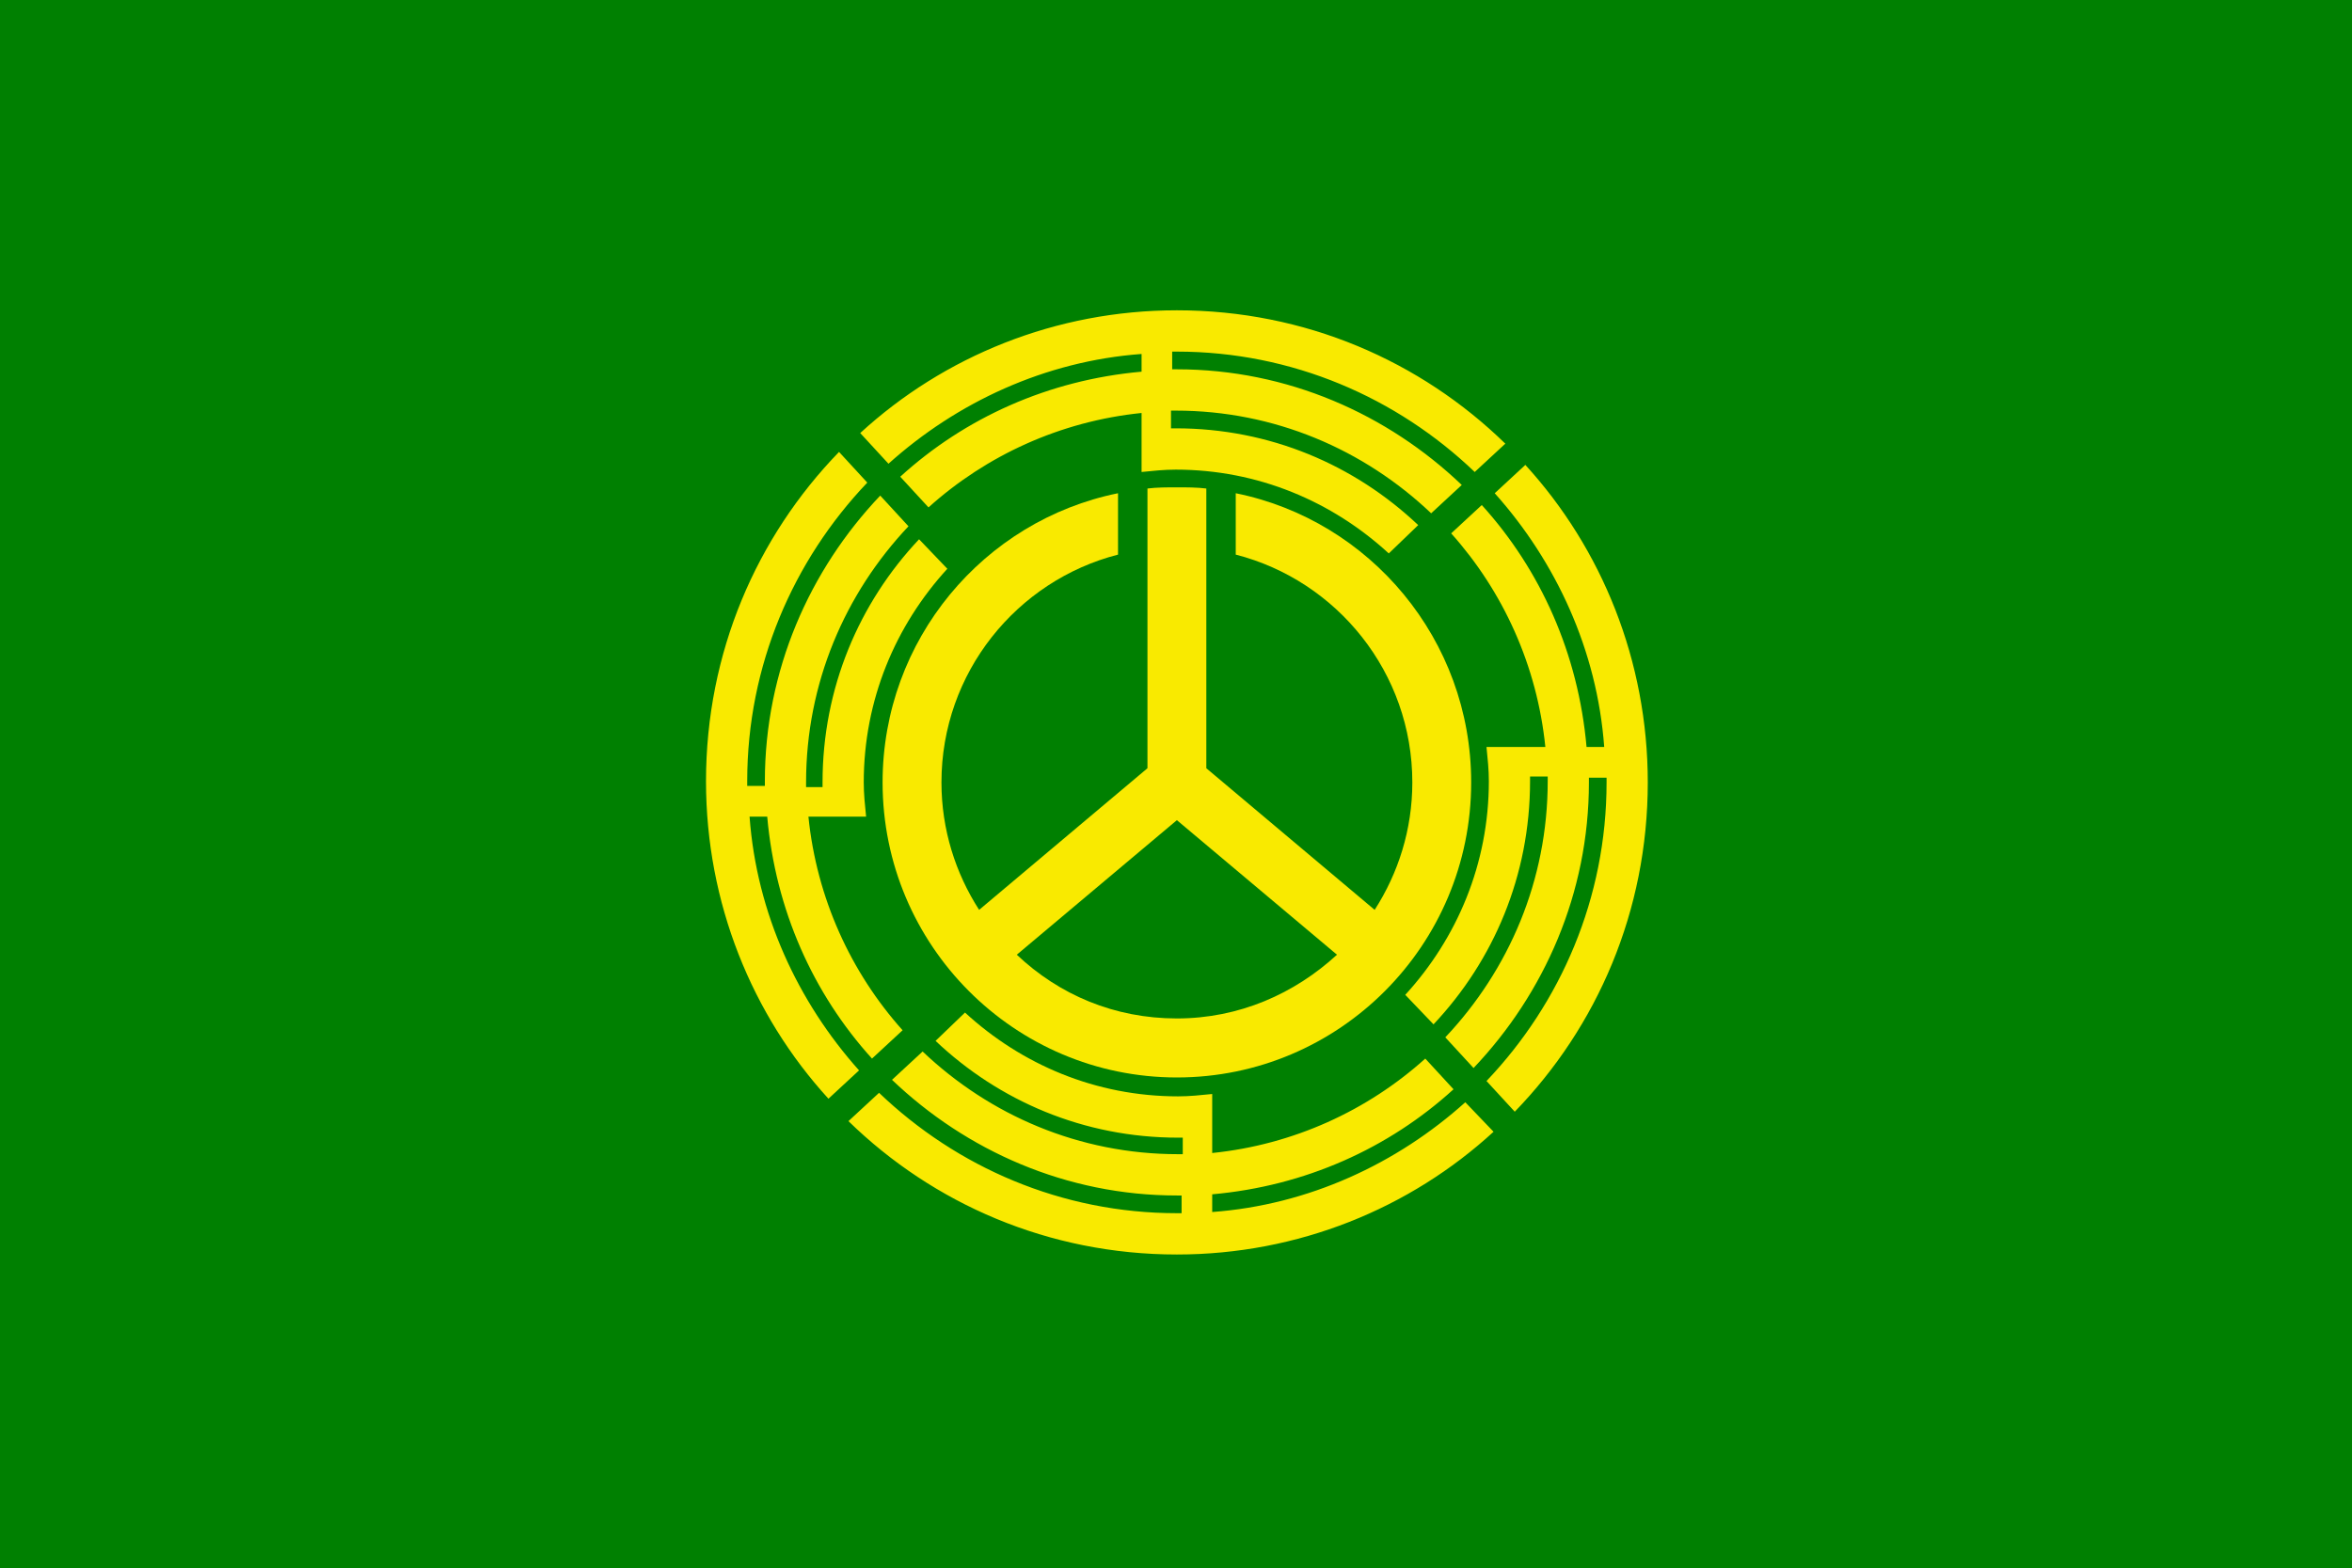
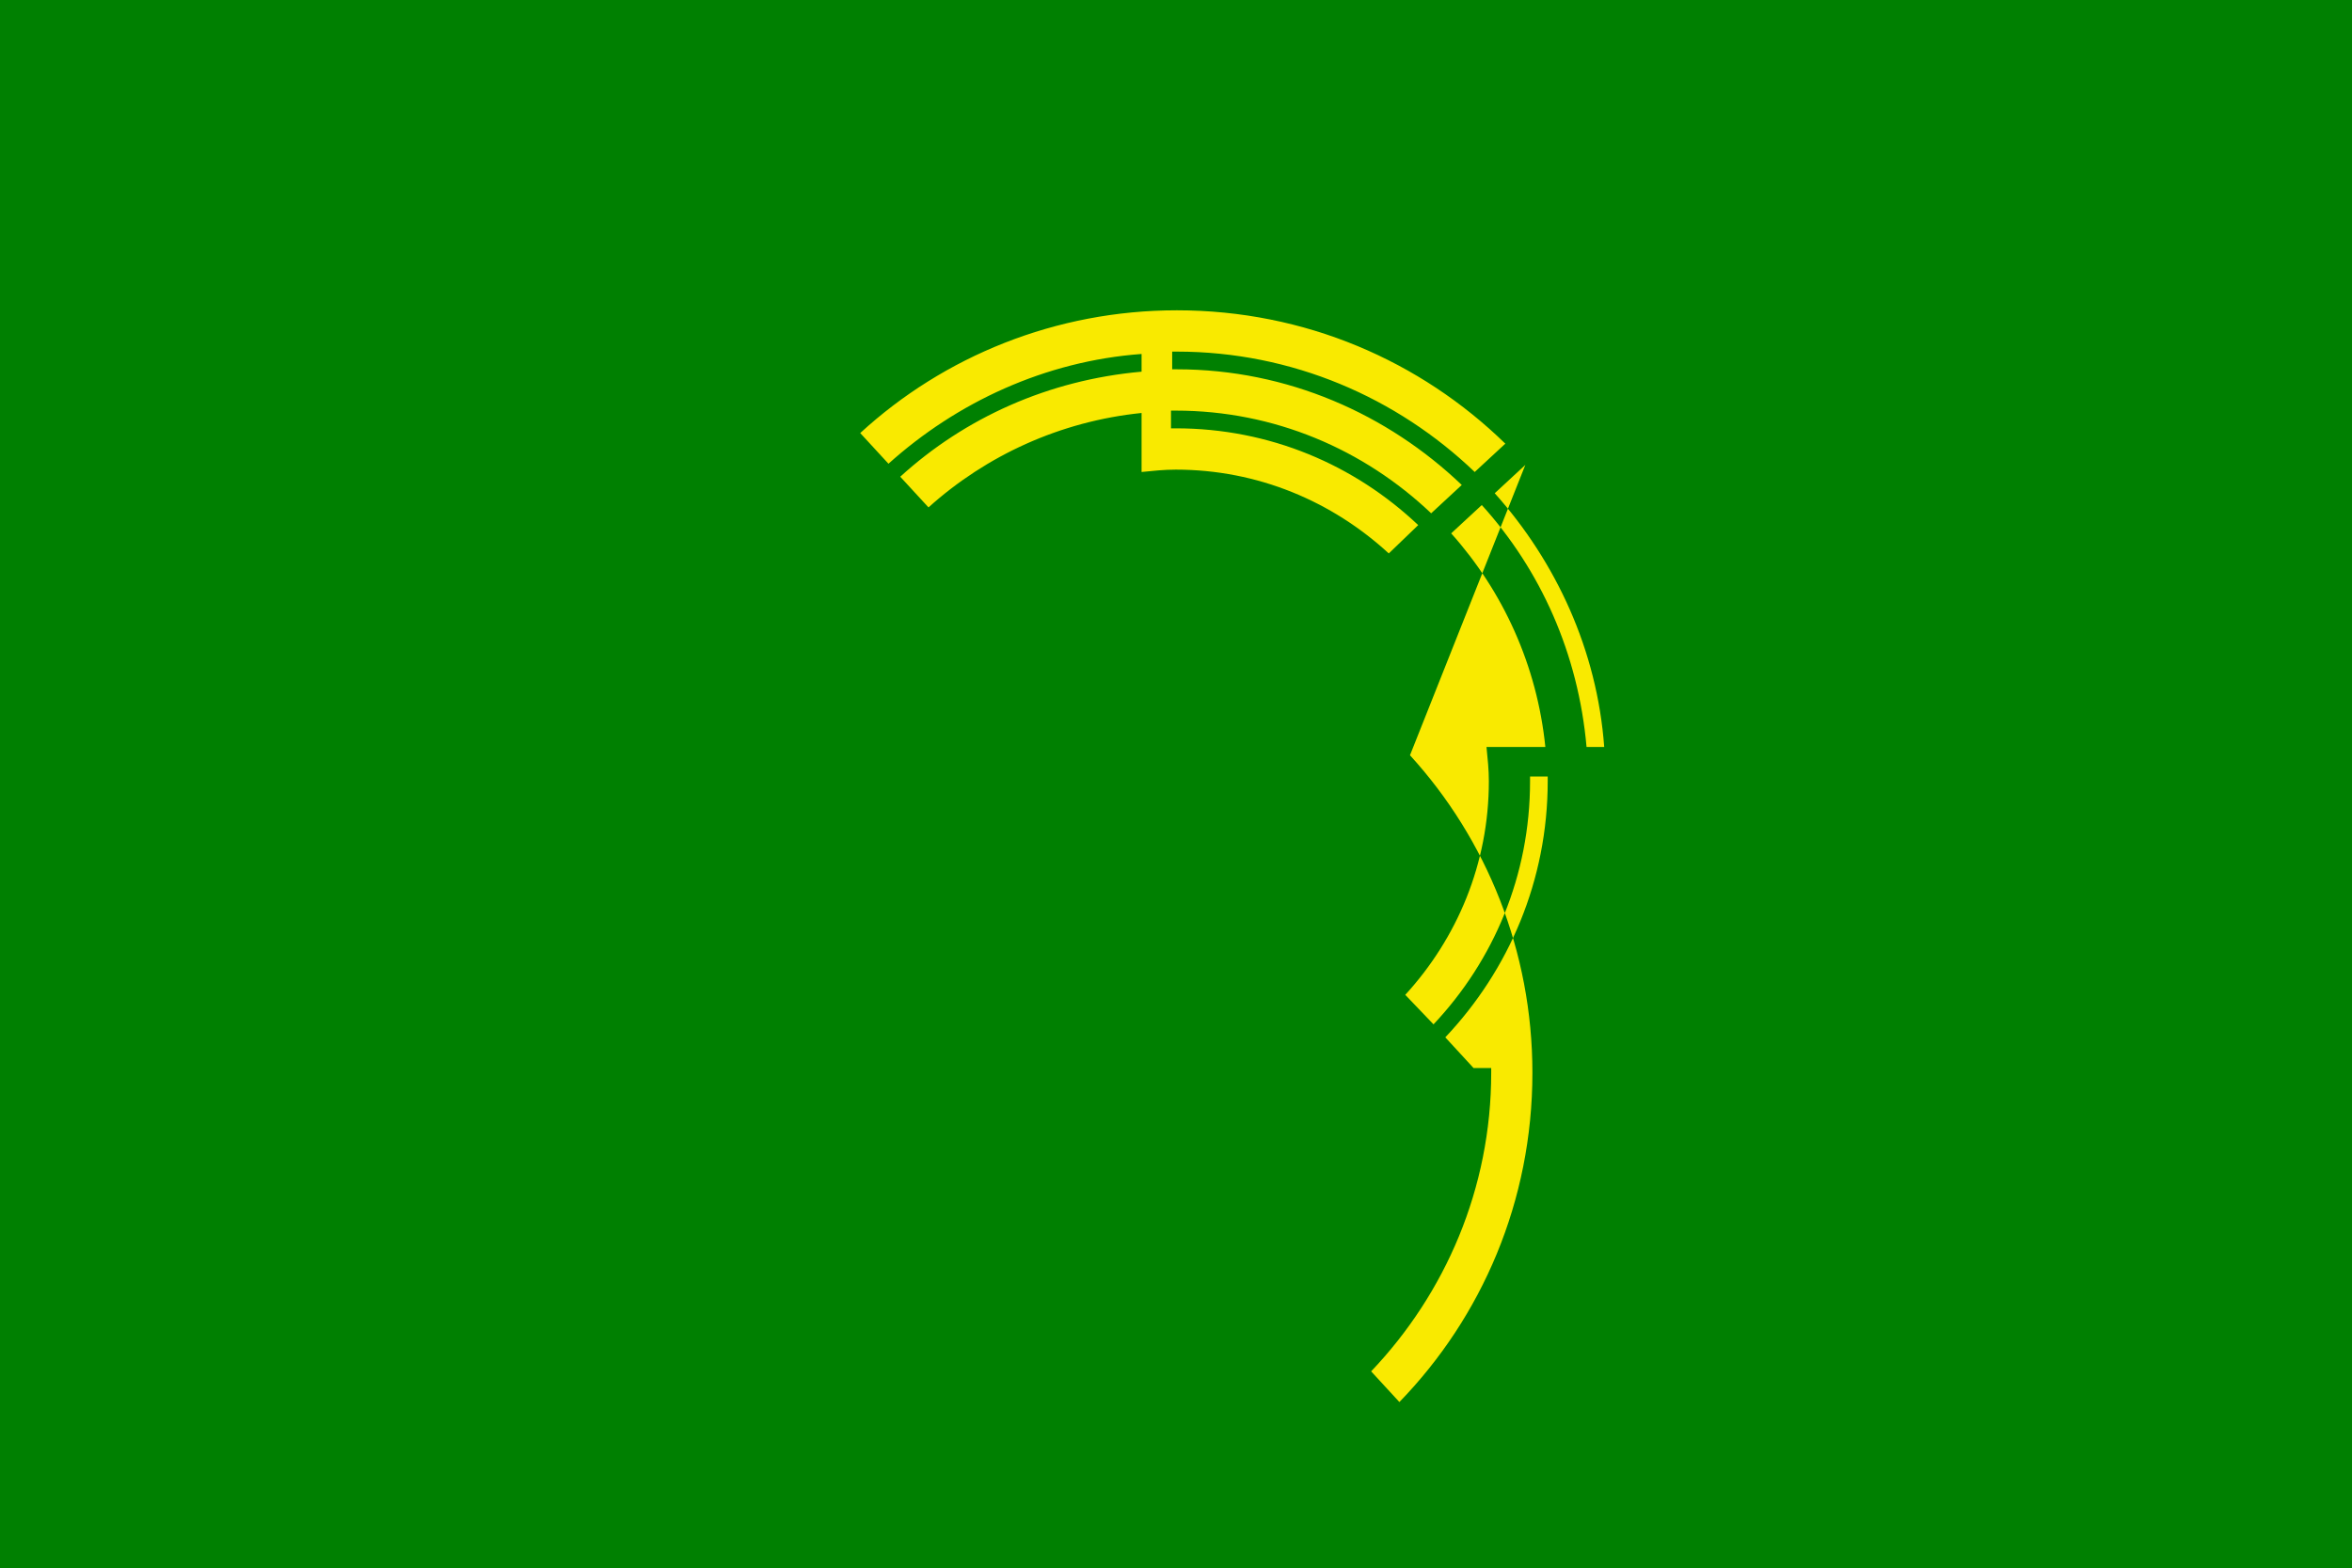
<svg xmlns="http://www.w3.org/2000/svg" xmlns:ns1="http://sodipodi.sourceforge.net/DTD/sodipodi-0.dtd" xmlns:ns2="http://www.inkscape.org/namespaces/inkscape" version="1.1" id="svg2" width="2560" height="1707" viewBox="0 0 2560 1707" ns1:docname="Flag of Shimoyama, Aichi.svg" ns2:version="0.92.3 (2405546, 2018-03-11)">
  <defs id="defs6" />
  <style id="style817" type="text/css"> .st0{fill:#008001;stroke:#000000;stroke-width:0.25;stroke-miterlimit:10;} .st1{fill:#F9EA00;stroke:#000000;stroke-width:0.25;stroke-miterlimit:10;} </style>
  <style id="style850" type="text/css"> .st0{fill:#008001;stroke:#000000;stroke-width:0.25;stroke-miterlimit:10;} .st1{fill:#F9EA00;stroke:#000000;stroke-width:0.25;stroke-miterlimit:10;} </style>
  <g id="g881" transform="translate(-154.216,269.148)">
    <rect id="rect852" height="1707" width="2560" class="st0" x="154.216" y="-269.149" style="fill:#008001;stroke:none;stroke-width:0.25;stroke-miterlimit:10" />
    <g id="g864" style="stroke:none;stroke-width:0.078" transform="matrix(12.813,0,0,12.849,352.483,-66.262)">
-       <path id="path854" d="m 89.5,26 v 5.2 c 8.6,2.2 15,10 15,19.3 0,4 -1.2,7.7 -3.2,10.8 L 87,49.3 V 25.6 c -0.8,-0.1 -1.7,-0.1 -2.5,-0.1 -0.8,0 -1.7,0 -2.5,0.1 v 23.7 l -14.3,12 c -2,-3.1 -3.2,-6.8 -3.2,-10.8 0,-9.3 6.4,-17.1 15,-19.3 V 26 c -11.4,2.3 -20,12.4 -20,24.5 0,13.8 11.2,25 25,25 13.8,0 25,-11.2 25,-25 0,-12.1 -8.6,-22.2 -20,-24.5 z M 70.9,65.1 84.5,53.7 98.1,65.1 c -3.6,3.3 -8.3,5.4 -13.6,5.4 -5.3,0 -10,-2 -13.6,-5.4 z" class="st1" ns2:connector-curvature="0" style="fill:#f9ea00;stroke:none;stroke-width:0.019;stroke-miterlimit:10" />
      <path id="path856" d="m 84.5,14 c 9.8,0 18.7,3.9 25.3,10.2 l 2.6,-2.4 c -7.2,-7 -17,-11.3 -27.9,-11.3 -10.3,0 -19.8,3.9 -26.9,10.4 l 2.4,2.6 c 5.8,-5.2 13.3,-8.7 21.5,-9.3 v 1.5 c -7.9,0.7 -15,3.9 -20.5,8.9 l 2.4,2.6 c 4.9,-4.4 11.2,-7.3 18.1,-8 v 1.5 1.5 2 c 1,-0.1 1.9,-0.2 2.9,-0.2 7,0 13.3,2.7 18.1,7.1 l 2.5,-2.4 c -5.4,-5.1 -12.6,-8.2 -20.6,-8.2 -0.1,0 -0.3,0 -0.4,0 V 19 c 0.1,0 0.3,0 0.4,0 8.4,0 16,3.3 21.7,8.7 l 2.6,-2.4 c -6.3,-6 -14.8,-9.8 -24.2,-9.8 -0.1,0 -0.3,0 -0.4,0 V 14 c 0.1,0 0.3,0 0.4,0 z" class="st1" ns2:connector-curvature="0" style="fill:#f9ea00;stroke:none;stroke-width:0.019;stroke-miterlimit:10" />
-       <path id="path858" d="m 56.1,53.4 v 0 h 2 c -0.1,-1 -0.2,-1.9 -0.2,-2.9 0,-7 2.7,-13.3 7.1,-18.1 l -2.4,-2.5 c -5.1,5.4 -8.2,12.6 -8.2,20.6 0,0.1 0,0.3 0,0.4 H 53 c 0,-0.1 0,-0.3 0,-0.4 0,-8.4 3.3,-16 8.7,-21.7 l -2.4,-2.6 c -6,6.3 -9.8,14.8 -9.8,24.2 0,0.1 0,0.3 0,0.4 H 48 c 0,-0.1 0,-0.3 0,-0.4 0,-9.8 3.9,-18.7 10.2,-25.3 l -2.4,-2.6 c -7,7.2 -11.3,17 -11.3,27.9 0,10.3 3.9,19.8 10.4,26.9 l 2.6,-2.4 C 52.3,69.1 48.8,61.6 48.2,53.4 h 1.5 c 0.7,7.9 3.9,15 8.9,20.5 l 2.6,-2.4 c -4.4,-4.9 -7.3,-11.2 -8,-18.1 z" class="st1" ns2:connector-curvature="0" style="fill:#f9ea00;stroke:none;stroke-width:0.019;stroke-miterlimit:10" />
-       <path id="path860" d="m 109,77.6 c -5.8,5.2 -13.3,8.7 -21.5,9.3 v -1.5 c 7.9,-0.7 15,-3.9 20.5,-8.9 l -2.4,-2.6 c -4.9,4.4 -11.2,7.3 -18.1,8 v -1.5 -1.5 -2 c -1,0.1 -1.9,0.2 -2.9,0.2 -7,0 -13.3,-2.7 -18.1,-7.1 L 64,72.4 c 5.4,5.1 12.6,8.2 20.6,8.2 0.1,0 0.3,0 0.4,0 V 82 c -0.1,0 -0.3,0 -0.4,0 -8.4,0 -16,-3.3 -21.7,-8.7 l -2.6,2.4 c 6.3,6 14.8,9.8 24.2,9.8 0.1,0 0.3,0 0.4,0 V 87 c -0.1,0 -0.3,0 -0.4,0 -9.8,0 -18.7,-3.9 -25.3,-10.2 l -2.6,2.4 c 7.2,7 17,11.3 27.9,11.3 10.3,0 19.8,-3.9 26.9,-10.4 z" class="st1" ns2:connector-curvature="0" style="fill:#f9ea00;stroke:none;stroke-width:0.019;stroke-miterlimit:10" />
-       <path id="path862" d="m 114.1,23.6 -2.6,2.4 c 5.2,5.8 8.7,13.3 9.3,21.5 h -1.5 c -0.7,-7.9 -3.9,-15 -8.9,-20.5 l -2.6,2.4 c 4.4,4.9 7.3,11.2 8,18.1 h -1.5 -1.5 -2 c 0.1,1 0.2,1.9 0.2,2.9 0,7 -2.7,13.3 -7.1,18.1 l 2.4,2.5 c 5.1,-5.4 8.2,-12.6 8.2,-20.6 0,-0.1 0,-0.3 0,-0.4 h 1.5 c 0,0.1 0,0.3 0,0.4 0,8.4 -3.3,16 -8.7,21.7 l 2.4,2.6 c 6,-6.3 9.8,-14.8 9.8,-24.2 0,-0.1 0,-0.3 0,-0.4 h 1.5 c 0,0.1 0,0.3 0,0.4 0,9.8 -3.9,18.7 -10.2,25.3 l 2.4,2.6 c 7,-7.2 11.3,-17 11.3,-27.9 0,-10.3 -3.9,-19.8 -10.4,-26.9 z" class="st1" ns2:connector-curvature="0" style="fill:#f9ea00;stroke:none;stroke-width:0.019;stroke-miterlimit:10" />
+       <path id="path862" d="m 114.1,23.6 -2.6,2.4 c 5.2,5.8 8.7,13.3 9.3,21.5 h -1.5 c -0.7,-7.9 -3.9,-15 -8.9,-20.5 l -2.6,2.4 c 4.4,4.9 7.3,11.2 8,18.1 h -1.5 -1.5 -2 c 0.1,1 0.2,1.9 0.2,2.9 0,7 -2.7,13.3 -7.1,18.1 l 2.4,2.5 c 5.1,-5.4 8.2,-12.6 8.2,-20.6 0,-0.1 0,-0.3 0,-0.4 h 1.5 c 0,0.1 0,0.3 0,0.4 0,8.4 -3.3,16 -8.7,21.7 l 2.4,2.6 h 1.5 c 0,0.1 0,0.3 0,0.4 0,9.8 -3.9,18.7 -10.2,25.3 l 2.4,2.6 c 7,-7.2 11.3,-17 11.3,-27.9 0,-10.3 -3.9,-19.8 -10.4,-26.9 z" class="st1" ns2:connector-curvature="0" style="fill:#f9ea00;stroke:none;stroke-width:0.019;stroke-miterlimit:10" />
    </g>
  </g>
</svg>